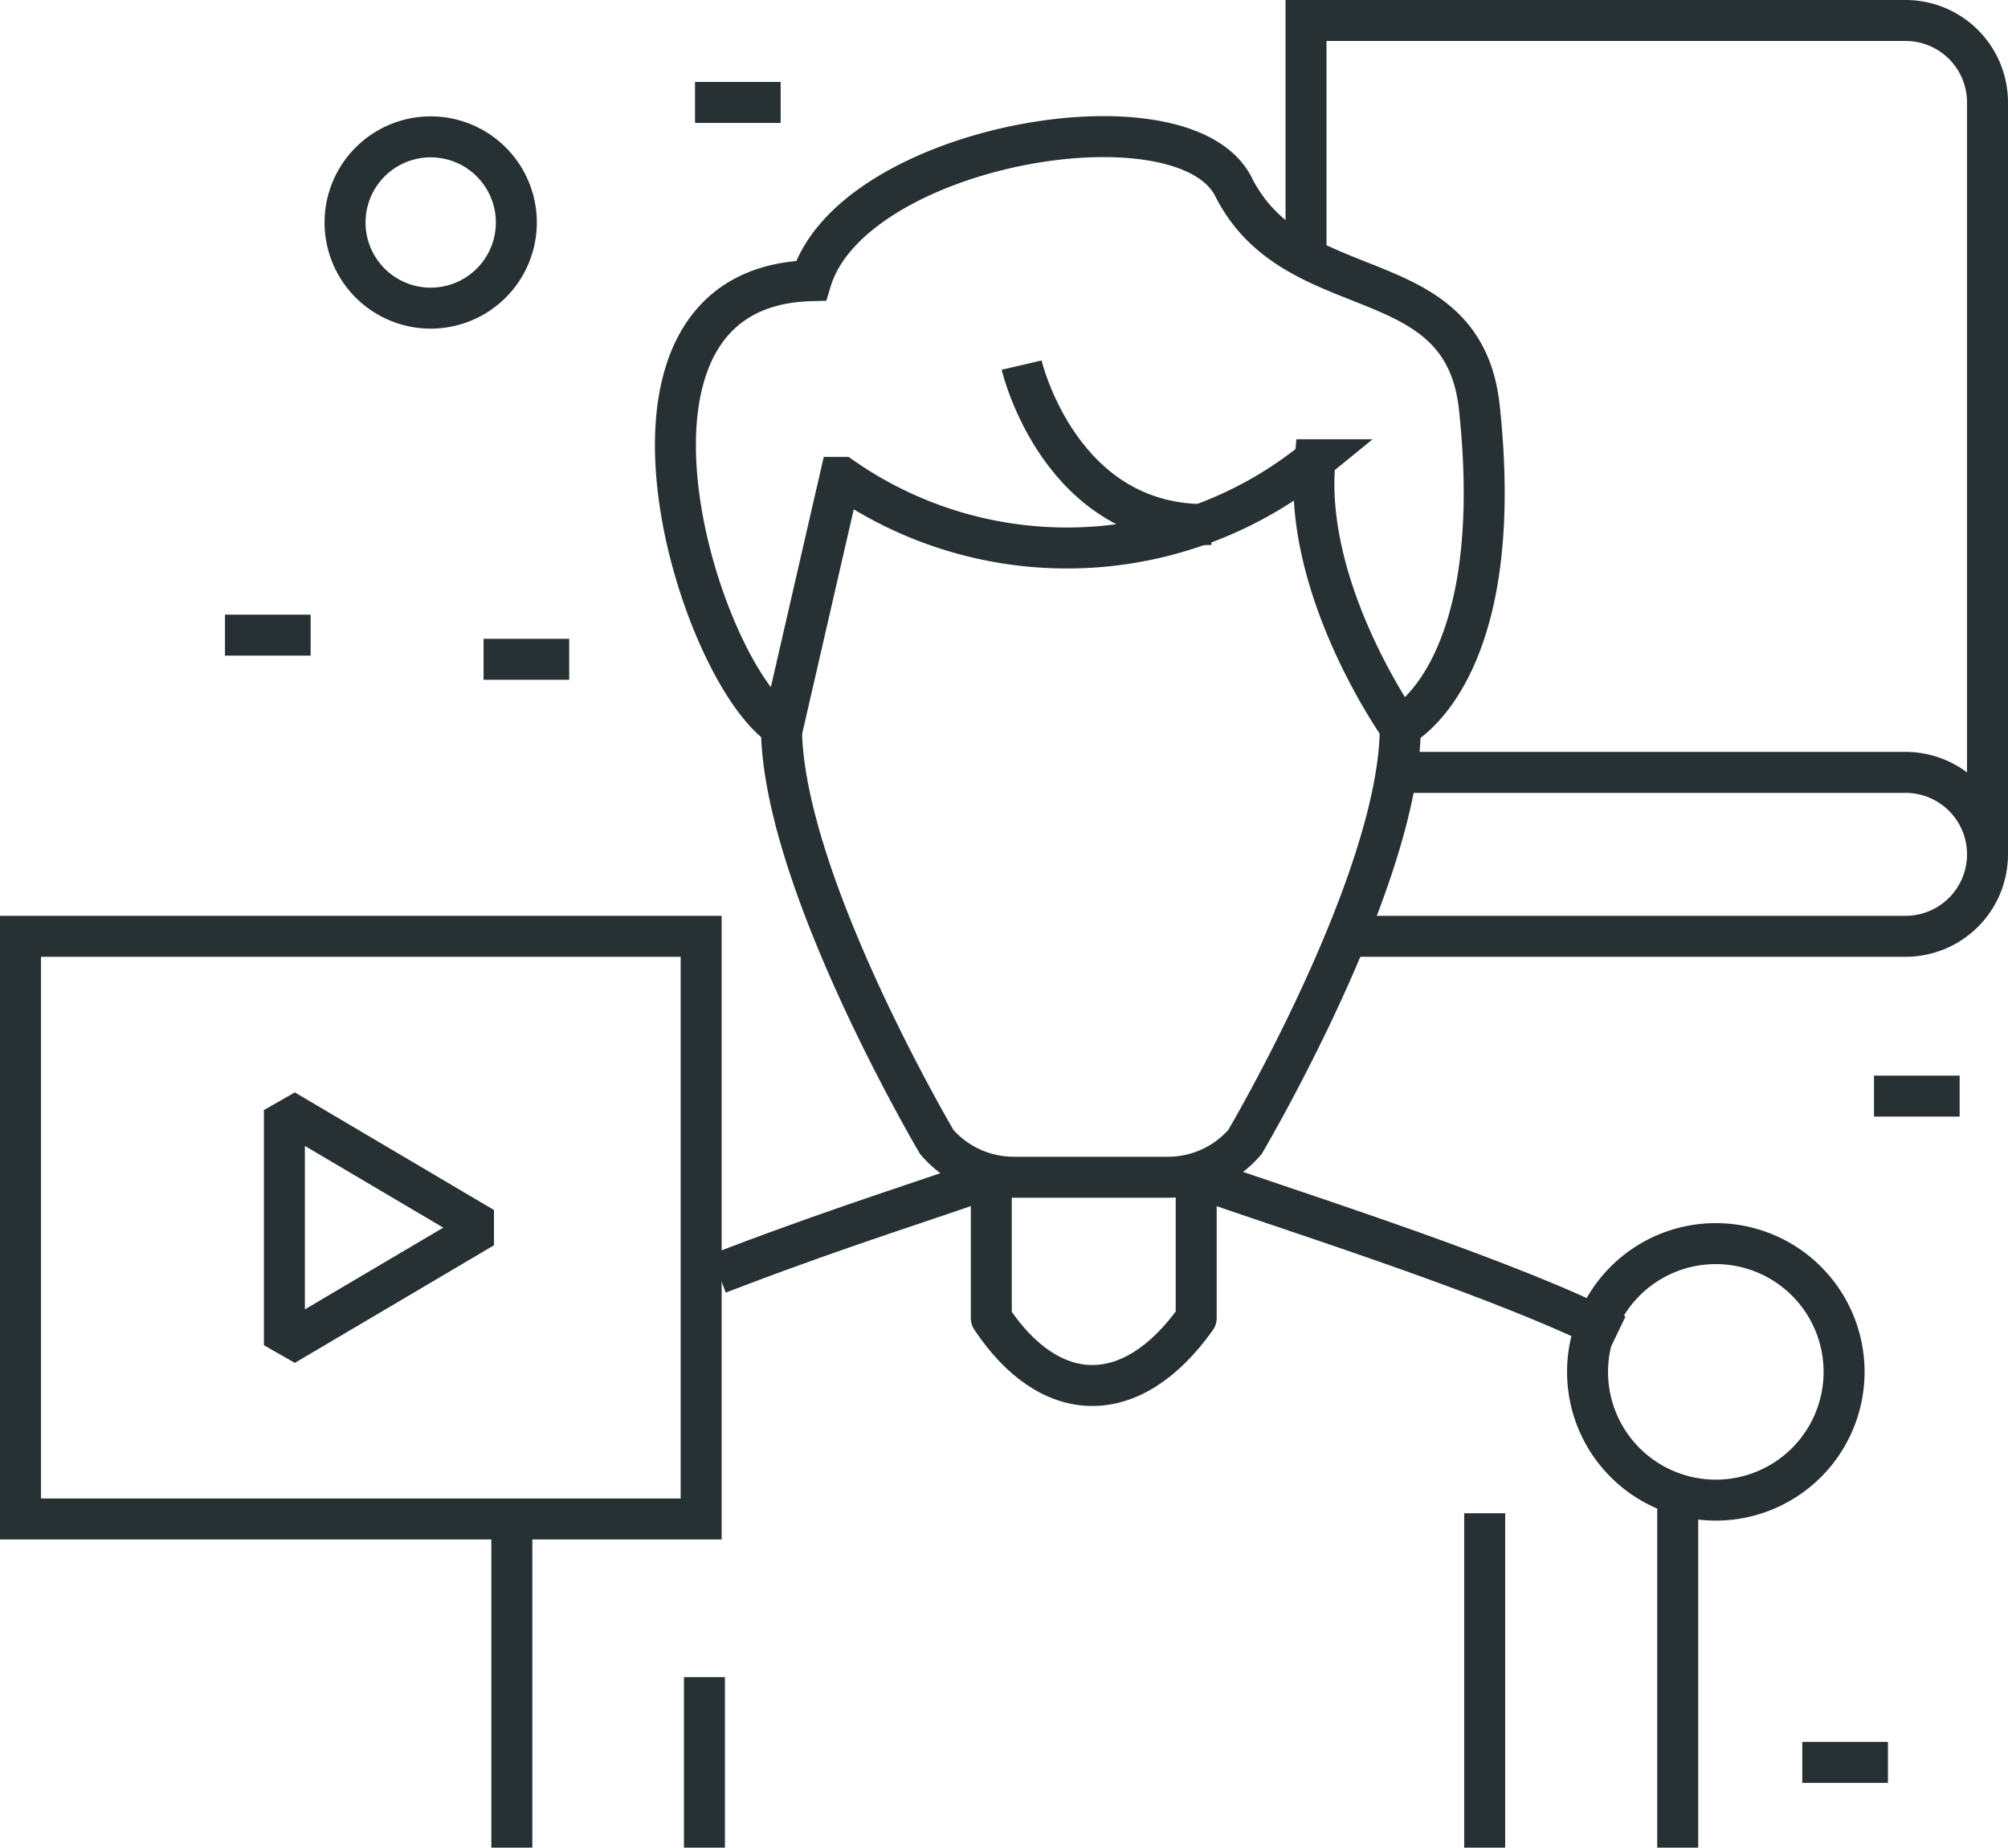
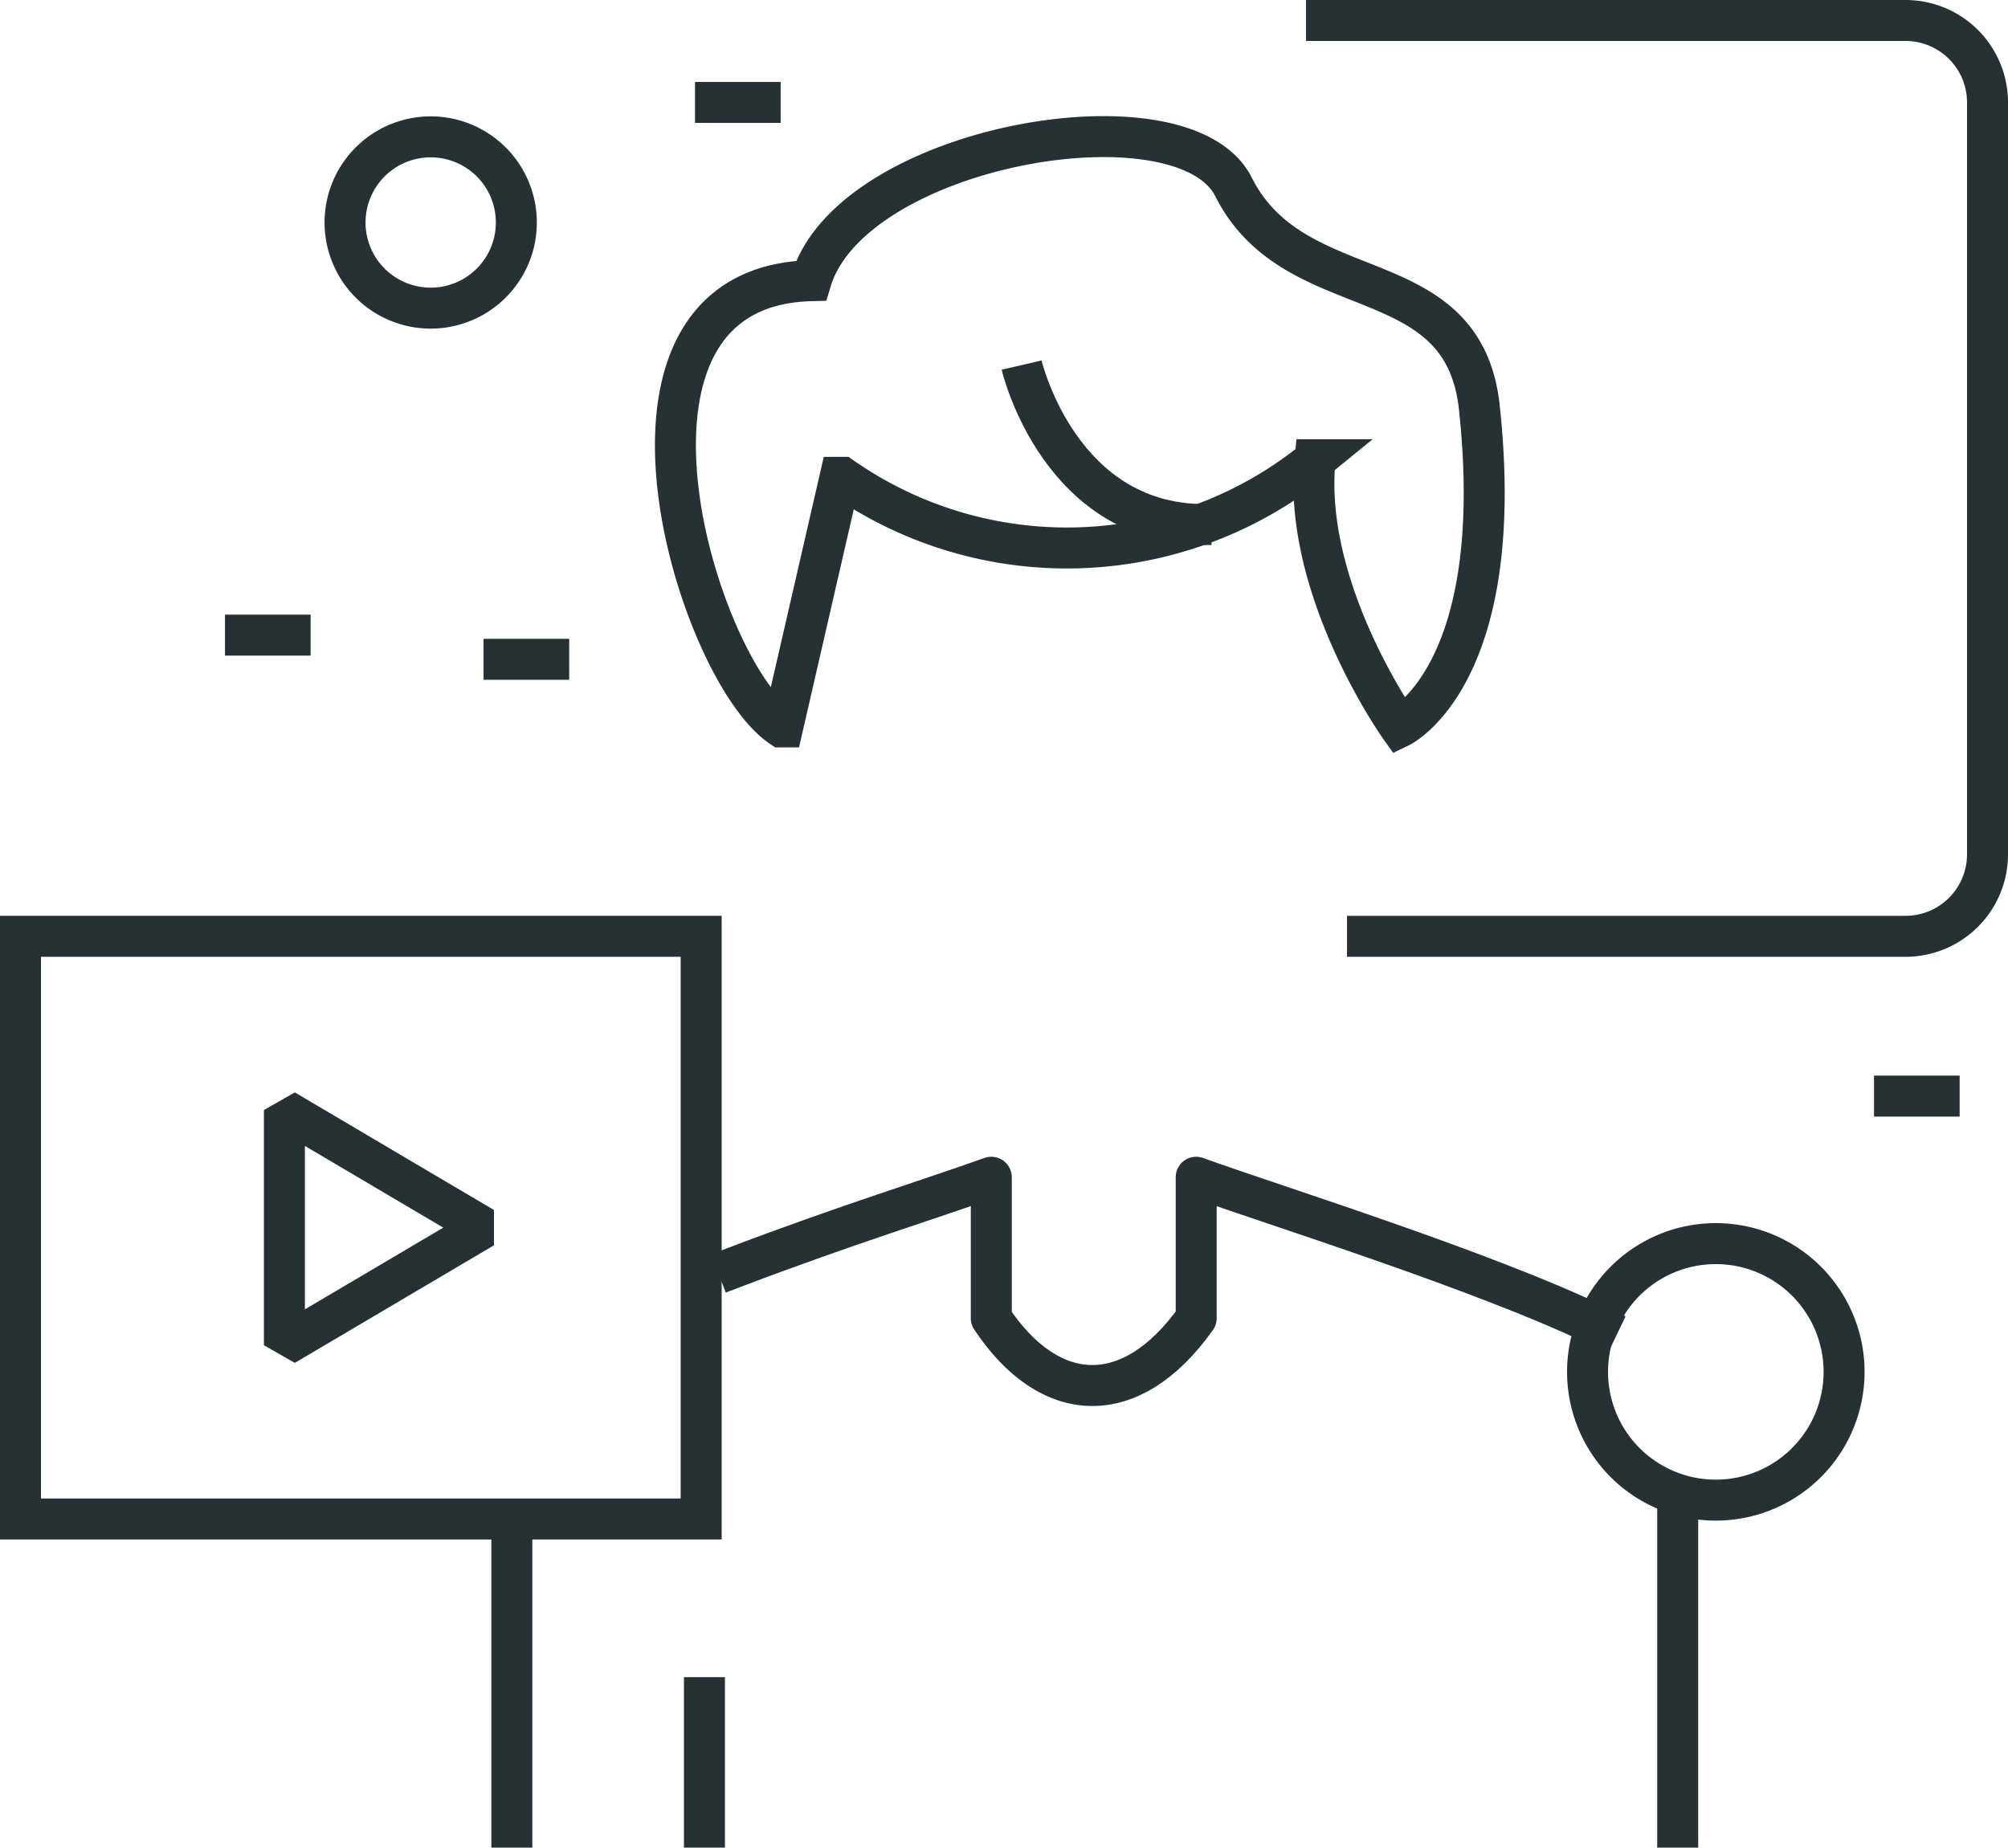
<svg xmlns="http://www.w3.org/2000/svg" viewBox="0 0 49 45.09">
  <rect x="0.5" y="22.85" width="16.61" height="14.22" style="fill:none;stroke:#273133;stroke-miterlimit:10" />
-   <path d="M32.87,22.85H46.5a2,2,0,0,0,2-2V2.5a2,2,0,0,0-2-2H31.87V6.28" style="fill:none;stroke:#273133;stroke-miterlimit:10" />
-   <path d="M48.5,20.85a2,2,0,0,0-2-2H34.17" style="fill:none;stroke:#273133;stroke-miterlimit:10" />
+   <path d="M32.87,22.85H46.5a2,2,0,0,0,2-2V2.5a2,2,0,0,0-2-2H31.87" style="fill:none;stroke:#273133;stroke-miterlimit:10" />
  <path d="M45,33.48a3.13,3.13,0,1,1-3.13-3.13A3.13,3.13,0,0,1,45,33.48Z" style="fill:none;stroke:#273133;stroke-miterlimit:10" />
  <path d="M12.6,5.42a2.09,2.09,0,1,1-2.08-2.08A2.09,2.09,0,0,1,12.6,5.42Z" style="fill:none;stroke:#273133;stroke-miterlimit:10" />
  <line x1="5.49" y1="15.5" x2="7.58" y2="15.5" style="fill:none;stroke:#273133;stroke-miterlimit:10" />
  <line x1="45.73" y1="26.75" x2="47.82" y2="26.75" style="fill:none;stroke:#273133;stroke-miterlimit:10" />
-   <line x1="43.98" y1="43.01" x2="46.07" y2="43.01" style="fill:none;stroke:#273133;stroke-miterlimit:10" />
  <line x1="16.96" y1="2.5" x2="19.05" y2="2.5" style="fill:none;stroke:#273133;stroke-miterlimit:10" />
  <line x1="11.8" y1="16.09" x2="13.89" y2="16.09" style="fill:none;stroke:#273133;stroke-miterlimit:10" />
-   <line x1="36.23" y1="44.59" x2="36.23" y2="37.43" style="fill:none;stroke:#273133;stroke-linecap:square;stroke-linejoin:round" />
  <line x1="17.19" y1="44.59" x2="17.19" y2="41.43" style="fill:none;stroke:#273133;stroke-linecap:square;stroke-linejoin:round" />
  <line x1="40.94" y1="36.83" x2="40.94" y2="44.59" style="fill:none;stroke:#273133;stroke-linecap:square;stroke-linejoin:round" />
  <path d="M18,30.9c2.63-1,4.83-1.68,6.19-2.17v3.44c1.42,2.14,3.41,2.24,5,0V28.73c1.75.64,6.94,2.25,9.81,3.63" style="fill:none;stroke:#273133;stroke-linecap:square;stroke-linejoin:round" />
  <line x1="12.49" y1="44.59" x2="12.49" y2="37.86" style="fill:none;stroke:#273133;stroke-linecap:square;stroke-linejoin:round" />
-   <path d="M19.07,17.74c0,3.72,3.79,10.13,3.79,10.13h0a2.48,2.48,0,0,0,1.89.86h3.74a2.48,2.48,0,0,0,1.89-.86h0s3.79-6.41,3.79-10.13h0" style="fill:none;stroke:#273133;stroke-miterlimit:10" />
  <path d="M19.07,17.74C17,16.35,14.14,7,19.79,6.85c1-3.32,9.09-4.72,10.31-2.29,1.51,3,5.61,1.72,6,5.39.7,6.52-1.94,7.79-1.94,7.79h0s-2.38-3.35-2.07-6.52a0,0,0,0,0,0,0,9.59,9.59,0,0,1-11.54.43s-.05,0-.05,0l-1.4,6.09Z" style="fill:none;stroke:#273133;stroke-miterlimit:10" />
  <path d="M24.93,8.91s.93,4,4.62,3.89" style="fill:none;stroke:#273133;stroke-miterlimit:10" />
  <polygon points="6.94 32.83 6.94 27.09 11.8 29.96 6.94 32.83" style="fill:none;stroke:#273133;stroke-linecap:square;stroke-linejoin:bevel" />
</svg>